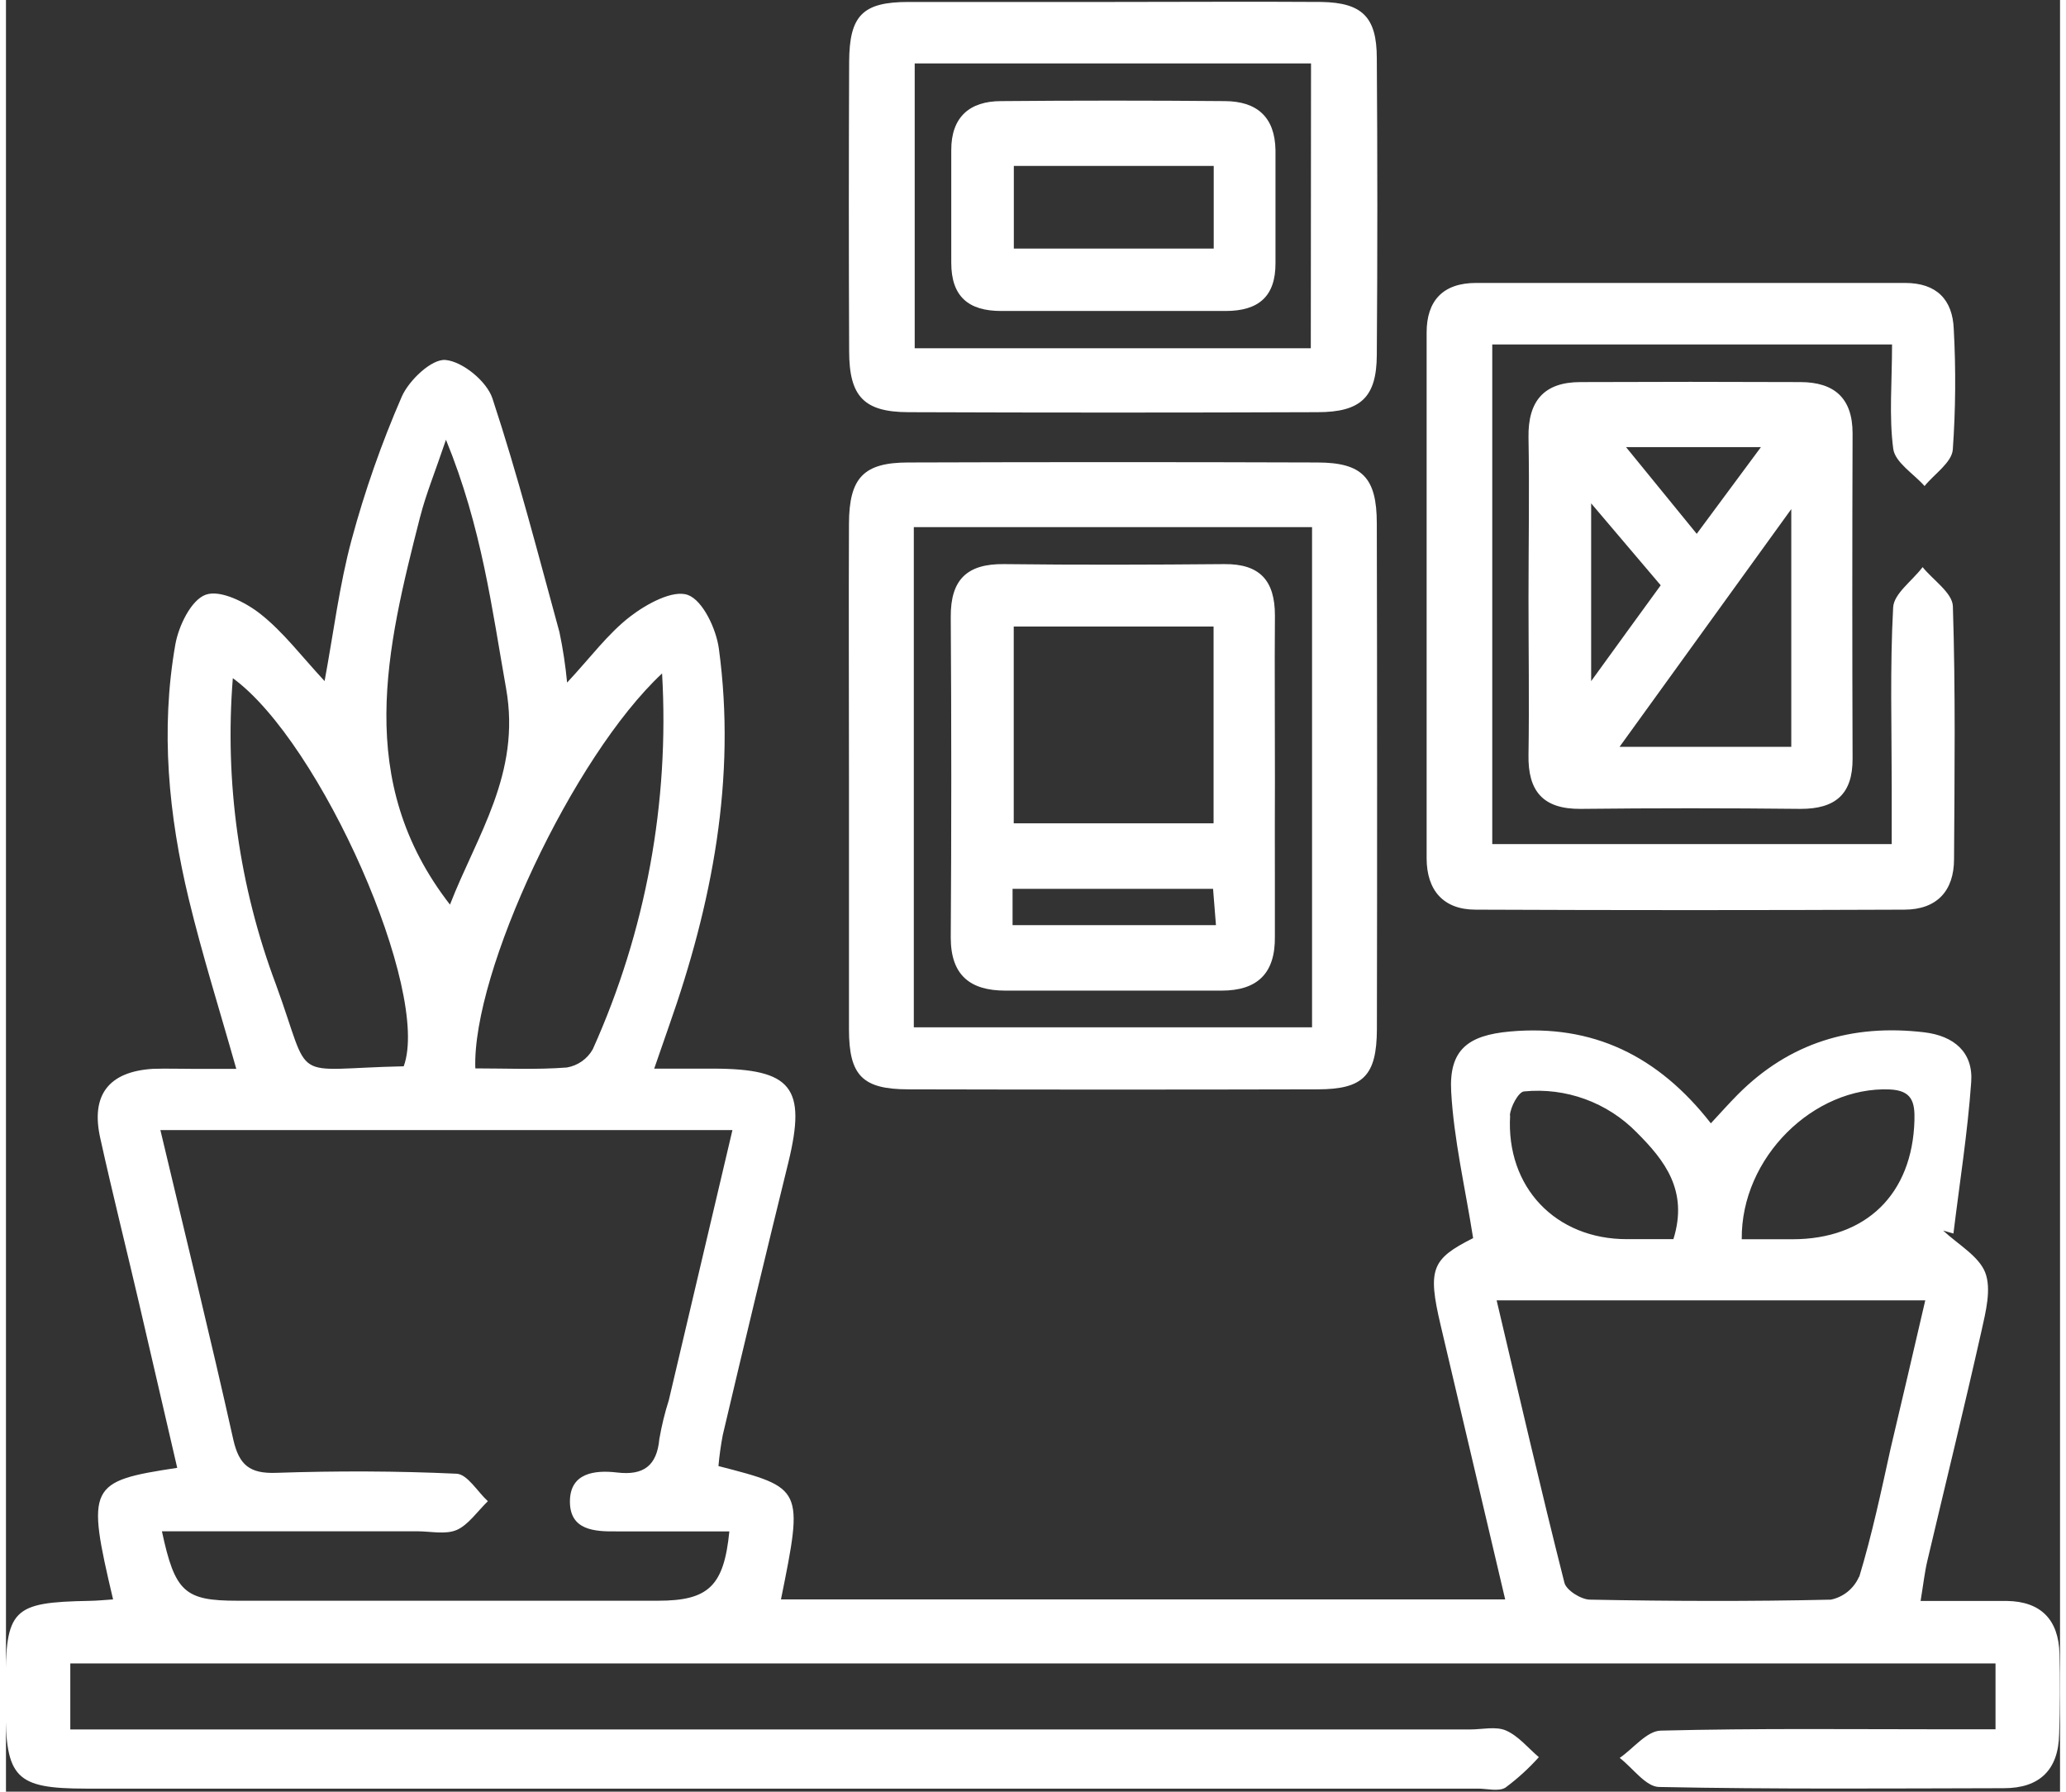
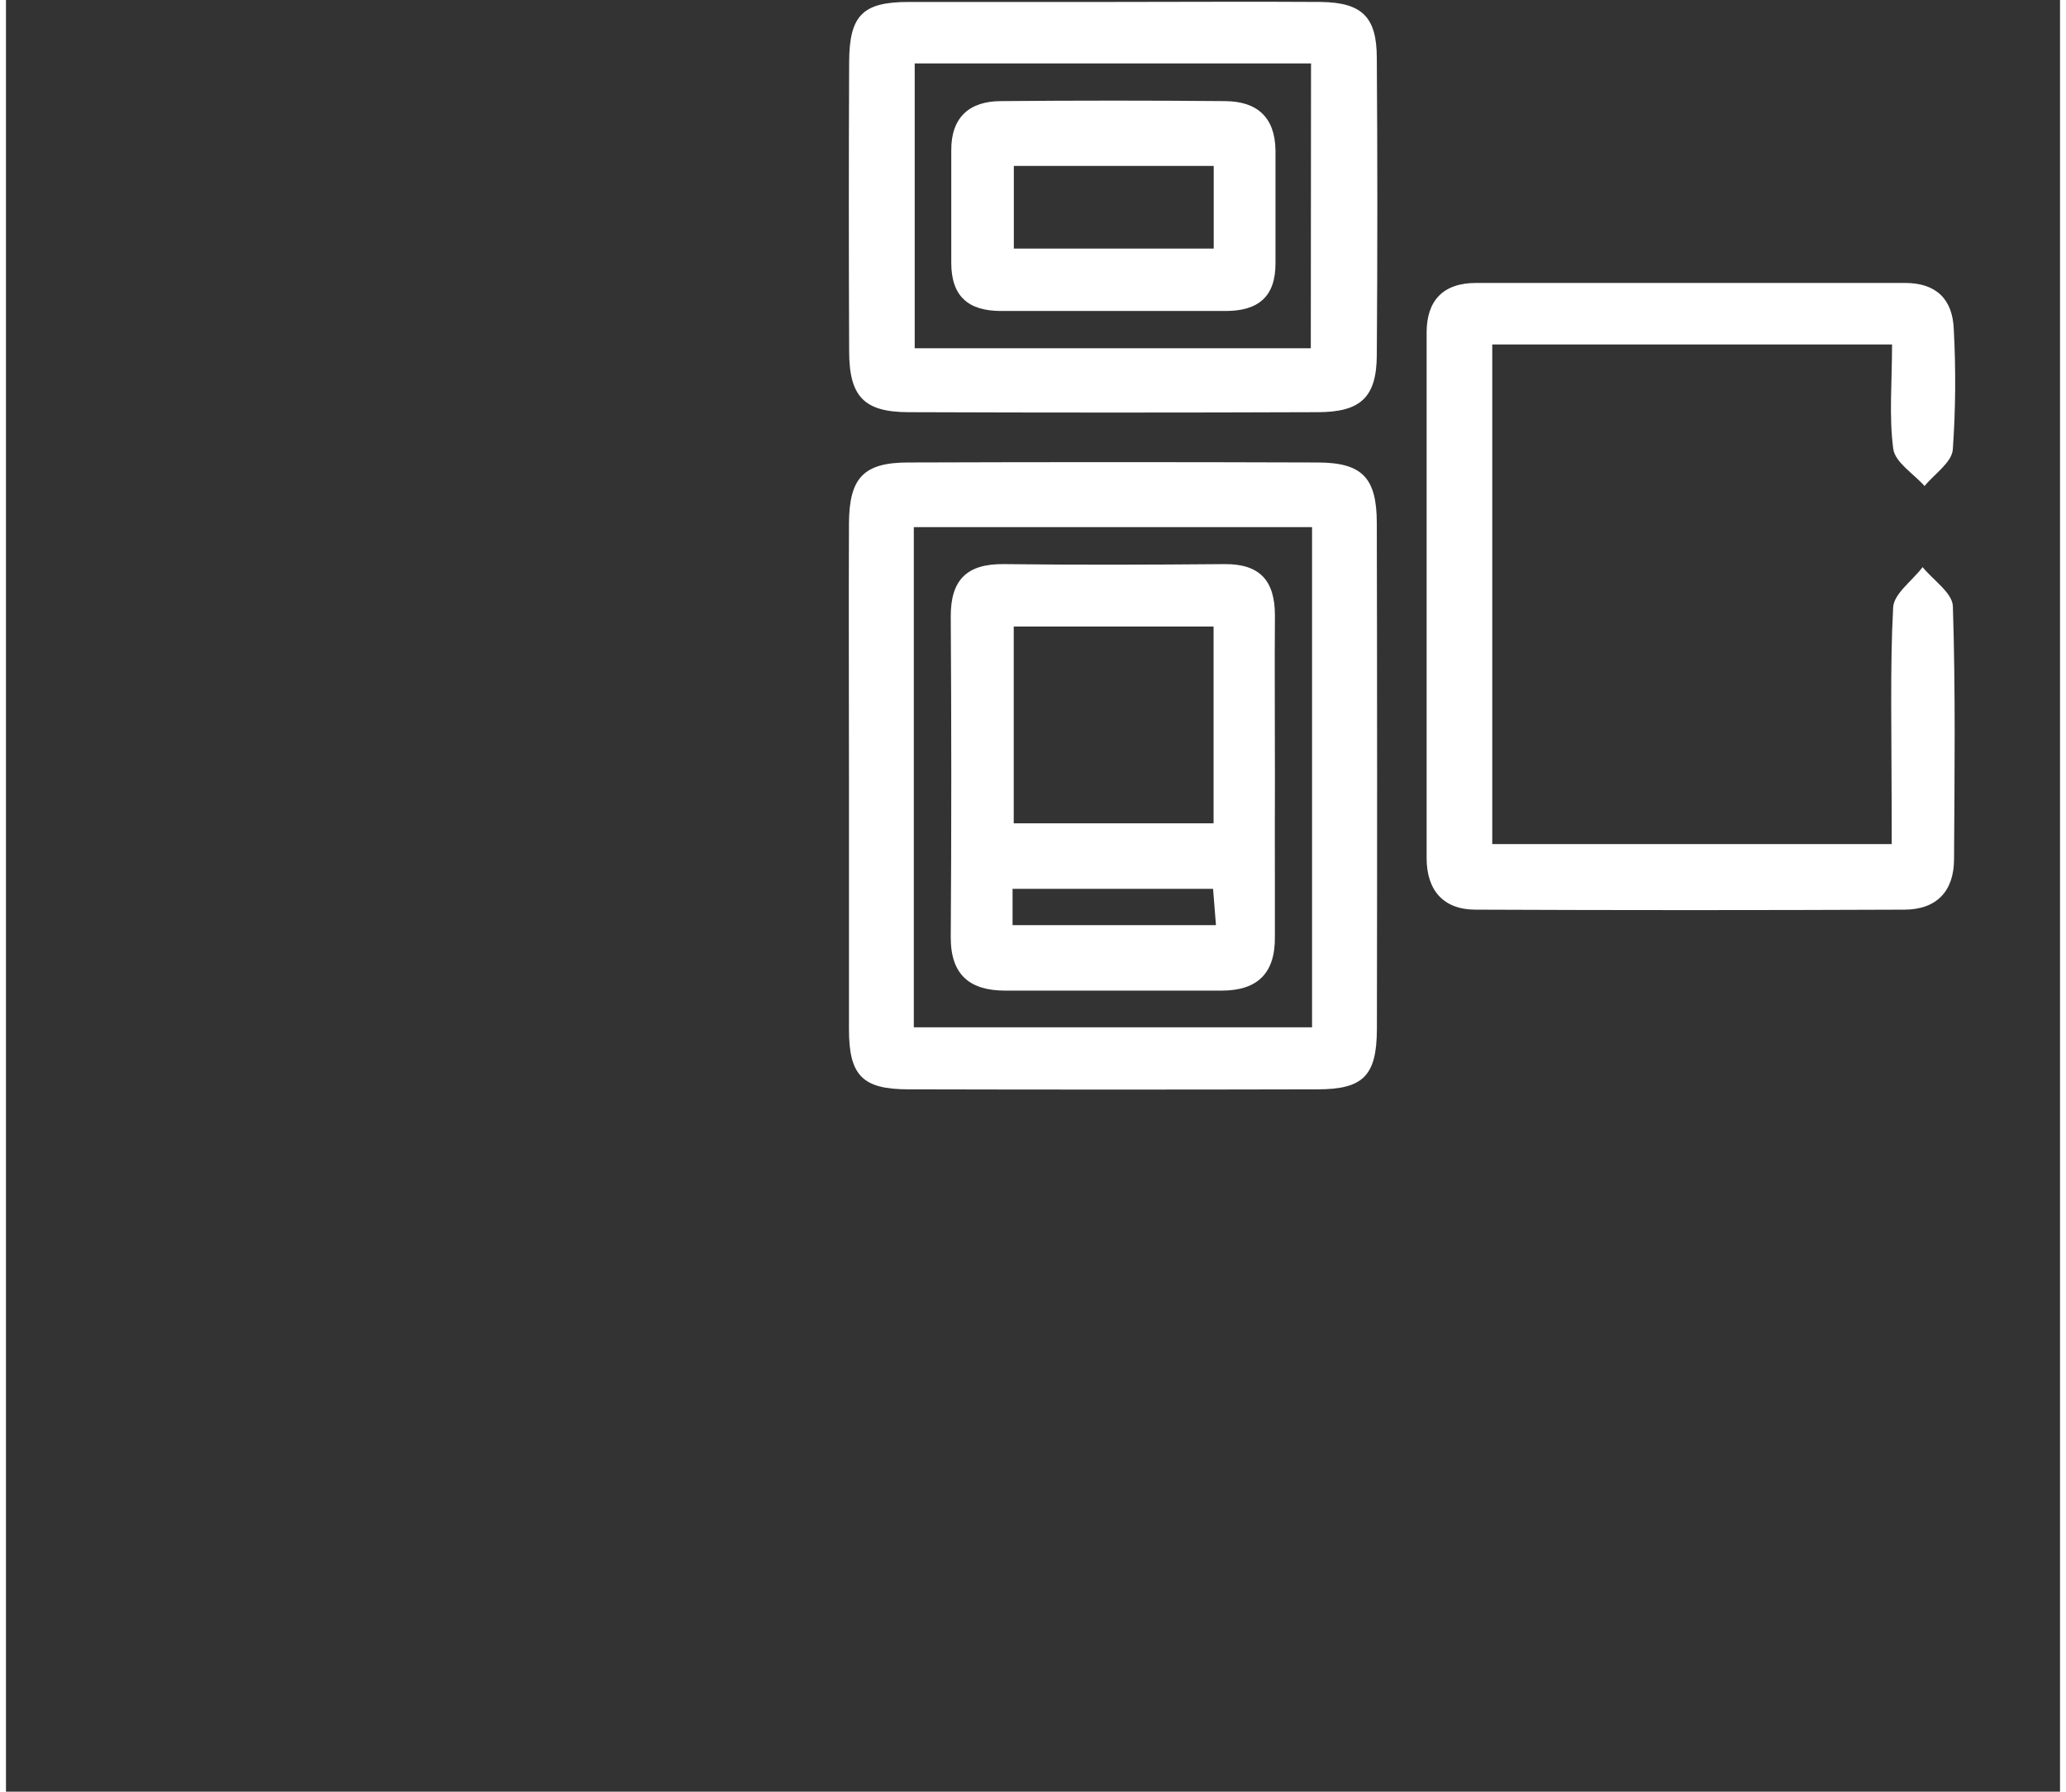
<svg xmlns="http://www.w3.org/2000/svg" width="173px" height="150px" viewBox="0 0 172 150" version="1.1">
  <rect x="0" y="0" width="172" height="150" fill="#333333" stroke="none" />
  <g id="surface1">
-     <path style=" stroke:none;fill-rule:nonzero;fill:rgb(100%,100%,100%);fill-opacity:1;" d="M 171.953 138.438 C 171.879 135.625 170.422 134.078 167.559 134.031 C 165.25 134.031 162.938 134.031 160.324 134.031 C 160.562 132.586 160.668 131.602 160.891 130.668 C 162.402 124.254 163.98 117.852 165.426 111.414 C 165.781 109.816 166.27 107.91 165.734 106.531 C 165.195 105.156 163.438 104.172 162.215 103.023 L 163.074 103.27 C 163.59 99.043 164.262 94.824 164.562 90.59 C 164.746 88.074 163.094 86.723 160.641 86.426 C 154.598 85.707 149.344 87.281 145.012 91.637 C 144.266 92.391 143.559 93.184 142.762 94.043 C 138.348 88.391 132.871 85.727 125.922 86.359 C 122.426 86.676 120.828 87.887 121.016 91.375 C 121.238 95.41 122.184 99.398 122.855 103.656 C 119.391 105.395 119.023 106.23 120.129 110.926 L 125.539 133.902 L 64.895 133.902 C 66.781 124.574 66.781 124.574 59.66 122.738 C 59.738 121.867 59.859 120.996 60.023 120.137 C 61.816 112.516 63.645 104.914 65.512 97.328 C 67.043 91.039 65.816 89.48 59.227 89.465 L 54.281 89.465 C 54.805 87.945 55.156 86.93 55.516 85.906 C 59.133 75.66 61.172 65.176 59.695 54.301 C 59.469 52.641 58.352 50.266 57.098 49.809 C 55.84 49.352 53.625 50.57 52.266 51.617 C 50.406 53.051 48.961 55.027 46.988 57.145 C 46.852 55.73 46.641 54.32 46.348 52.93 C 44.555 46.379 42.863 39.797 40.734 33.352 C 40.262 31.926 38.242 30.266 36.805 30.137 C 35.648 30.031 33.746 31.832 33.141 33.211 C 31.449 37.102 30.043 41.109 28.938 45.203 C 27.922 48.977 27.441 52.902 26.68 57.02 C 24.727 54.918 23.223 52.91 21.309 51.402 C 20.059 50.414 17.949 49.352 16.727 49.789 C 15.504 50.227 14.457 52.398 14.18 53.965 C 12.926 61.121 13.617 68.262 15.309 75.277 C 16.445 79.984 17.902 84.59 19.285 89.484 L 15.637 89.484 C 14.516 89.484 13.395 89.445 12.277 89.484 C 8.605 89.723 7.086 91.672 7.895 95.281 C 8.906 99.863 10.051 104.414 11.117 108.988 C 12.184 113.559 13.266 118.234 14.34 122.887 C 6.898 124.012 6.723 124.379 8.969 133.902 C 8.297 133.945 7.625 134.016 7 134.023 C 0.496 134.145 -0.035 134.695 -0.035 141.207 L -0.035 142.887 C -0.035 148.867 0.812 149.734 6.684 149.742 L 123.246 149.742 C 124.027 149.742 124.988 150.008 125.559 149.66 C 126.574 148.906 127.512 148.051 128.359 147.109 C 127.457 146.344 126.652 145.336 125.609 144.879 C 124.766 144.508 123.598 144.789 122.621 144.789 L 5.387 144.789 L 5.387 139.262 L 166.598 139.262 L 166.598 144.777 L 162.742 144.777 C 154.684 144.777 146.621 144.684 138.562 144.887 C 137.398 144.918 136.277 146.379 135.129 147.172 C 136.23 148.02 137.312 149.586 138.422 149.605 C 148.047 149.801 157.68 149.727 167.305 149.707 C 170.289 149.707 171.871 148.172 171.926 145.168 C 172 142.922 172.02 140.676 171.953 138.438 Z M 54.941 56.391 C 55.566 67.191 53.574 77.984 49.137 87.844 C 48.68 88.656 47.883 89.215 46.965 89.371 C 44.422 89.566 41.848 89.445 39.301 89.445 C 39.027 81.383 47.484 63.324 54.941 56.379 Z M 34.688 43.25 C 35.164 41.383 35.91 39.578 36.844 36.816 C 39.852 44.168 40.688 50.938 41.883 57.664 C 43.137 64.766 39.418 69.957 37.18 75.734 C 29.125 65.371 31.867 54.293 34.688 43.238 Z M 18.996 56.777 C 26.387 62.156 35.594 83.051 33.305 89.27 C 23.562 89.473 25.699 90.891 22.602 82.41 C 19.531 74.234 18.301 65.48 18.996 56.777 Z M 54.598 134.012 L 19.379 134.012 C 14.965 134.012 14.152 133.297 13.059 128.199 L 34.445 128.199 C 35.566 128.199 36.824 128.496 37.766 128.078 C 38.703 127.664 39.504 126.508 40.352 125.68 C 39.477 124.879 38.637 123.418 37.73 123.379 C 32.707 123.145 27.656 123.137 22.637 123.305 C 20.422 123.387 19.52 122.664 19.035 120.52 C 17.117 111.926 15.008 103.371 12.93 94.609 L 60.832 94.609 L 55.504 117.227 C 55.164 118.289 54.902 119.375 54.711 120.473 C 54.504 122.734 53.367 123.539 51.172 123.277 C 49.285 123.055 47.223 123.312 47.223 125.711 C 47.223 128.113 49.27 128.234 51.172 128.207 C 54.297 128.207 57.418 128.207 60.574 128.207 C 60.117 132.785 58.836 134.012 54.598 134.012 Z M 157.711 91.207 C 159.605 91.281 159.855 92.262 159.809 93.809 C 159.633 99.961 155.777 103.75 149.59 103.75 L 145.348 103.75 C 145.277 96.895 151.387 90.953 157.734 91.207 Z M 125.934 93.391 C 125.973 92.672 126.652 91.422 127.109 91.375 C 130.617 91.023 134.094 92.289 136.559 94.812 C 138.871 97.125 140.898 99.668 139.625 103.742 L 135.734 103.742 C 129.77 103.75 125.598 99.398 125.953 93.391 Z M 155.168 132.008 C 154.738 132.992 153.859 133.707 152.809 133.922 C 146.094 134.078 139.375 134.051 132.656 133.922 C 131.898 133.922 130.641 133.129 130.496 132.492 C 128.527 124.723 126.727 116.918 124.824 108.867 L 160.715 108.867 C 159.723 113.125 158.781 117.207 157.812 121.273 C 157.02 124.879 156.25 128.504 155.188 132.008 Z M 155.168 132.008 " />
    <path style=" stroke:none;fill-rule:nonzero;fill:rgb(100%,100%,100%);fill-opacity:1;" d="M 114.789 43.824 C 114.789 39.984 113.566 38.727 109.82 38.719 C 98.406 38.68 86.984 38.68 75.562 38.719 C 71.82 38.719 70.609 39.992 70.59 43.832 C 70.559 50.883 70.59 57.953 70.59 65 C 70.59 72.047 70.59 79.121 70.59 86.172 C 70.59 90.059 71.734 91.195 75.566 91.199 C 86.984 91.227 98.402 91.227 109.824 91.199 C 113.66 91.199 114.781 90.051 114.797 86.164 C 114.824 72.051 114.82 57.938 114.789 43.824 Z M 109.367 86.008 L 76.02 86.008 L 76.02 44.133 L 109.367 44.133 Z M 109.367 86.008 " />
-     <path style=" stroke:none;fill-rule:nonzero;fill:rgb(100%,100%,100%);fill-opacity:1;" d="M 157.934 28.84 L 124.457 28.84 L 124.457 70.668 L 157.906 70.668 L 157.906 65.961 C 157.906 60.926 157.754 55.875 158.027 50.844 C 158.09 49.695 159.633 48.625 160.492 47.48 C 161.379 48.57 162.984 49.633 163.027 50.75 C 163.254 57.797 163.168 64.871 163.125 71.922 C 163.125 74.609 161.664 76.148 158.977 76.156 C 147.004 76.207 135.031 76.207 123.059 76.156 C 120.371 76.156 118.969 74.543 118.961 71.867 C 118.961 57.191 118.961 42.516 118.961 27.84 C 118.961 25.203 120.305 23.684 123.113 23.688 C 135.082 23.688 147.055 23.688 159.027 23.688 C 161.656 23.688 163.012 25.074 163.102 27.57 C 163.285 30.93 163.258 34.301 163.02 37.656 C 162.918 38.734 161.48 39.676 160.656 40.691 C 159.742 39.66 158.195 38.719 158.035 37.582 C 157.672 34.859 157.934 32.027 157.934 28.84 Z M 157.934 28.84 " />
-     <path style=" stroke:none;fill-rule:nonzero;fill:rgb(100%,100%,100%);fill-opacity:1;" d="M 154.629 36.285 C 154.629 33.32 153.09 32 150.277 31.988 C 144.137 31.961 137.992 31.961 131.844 31.988 C 128.781 31.988 127.438 33.582 127.492 36.633 C 127.574 41.113 127.492 45.586 127.492 50.086 C 127.492 54.449 127.559 58.828 127.492 63.176 C 127.43 66.238 128.707 67.742 131.852 67.719 C 137.996 67.652 144.141 67.652 150.289 67.719 C 153.184 67.719 154.645 66.492 154.629 63.508 C 154.598 54.418 154.598 45.344 154.629 36.285 Z M 146.953 37.434 L 141.578 44.691 L 135.66 37.434 Z M 132.738 42.141 L 138.562 49 C 136.707 51.551 134.961 53.949 132.738 57.023 Z M 149.496 62.523 L 135.117 62.523 L 149.496 42.621 Z M 149.496 62.523 " />
+     <path style=" stroke:none;fill-rule:nonzero;fill:rgb(100%,100%,100%);fill-opacity:1;" d="M 157.934 28.84 L 124.457 28.84 L 124.457 70.668 L 157.906 70.668 C 157.906 60.926 157.754 55.875 158.027 50.844 C 158.09 49.695 159.633 48.625 160.492 47.48 C 161.379 48.57 162.984 49.633 163.027 50.75 C 163.254 57.797 163.168 64.871 163.125 71.922 C 163.125 74.609 161.664 76.148 158.977 76.156 C 147.004 76.207 135.031 76.207 123.059 76.156 C 120.371 76.156 118.969 74.543 118.961 71.867 C 118.961 57.191 118.961 42.516 118.961 27.84 C 118.961 25.203 120.305 23.684 123.113 23.688 C 135.082 23.688 147.055 23.688 159.027 23.688 C 161.656 23.688 163.012 25.074 163.102 27.57 C 163.285 30.93 163.258 34.301 163.02 37.656 C 162.918 38.734 161.48 39.676 160.656 40.691 C 159.742 39.66 158.195 38.719 158.035 37.582 C 157.672 34.859 157.934 32.027 157.934 28.84 Z M 157.934 28.84 " />
    <path style=" stroke:none;fill-rule:nonzero;fill:rgb(100%,100%,100%);fill-opacity:1;" d="M 114.789 4.871 C 114.789 1.418 113.555 0.227 110.16 0.164 C 104.344 0.125 98.527 0.164 92.695 0.164 C 86.996 0.164 81.277 0.164 75.582 0.164 C 71.734 0.164 70.625 1.289 70.605 5.176 C 70.57 13.246 70.57 21.316 70.605 29.387 C 70.605 33.199 71.848 34.496 75.566 34.508 C 86.984 34.551 98.402 34.551 109.824 34.508 C 113.461 34.508 114.77 33.246 114.789 29.723 C 114.848 21.445 114.848 13.164 114.789 4.871 Z M 109.262 29.156 L 76.094 29.156 L 76.094 5.309 L 109.281 5.309 Z M 109.262 29.156 " />
    <path style=" stroke:none;fill-rule:nonzero;fill:rgb(100%,100%,100%);fill-opacity:1;" d="M 106.273 51.551 C 106.219 56.137 106.273 60.723 106.273 65.309 C 106.273 67.953 106.273 70.594 106.273 73.23 C 106.273 70.59 106.273 67.953 106.273 65.309 C 106.254 60.723 106.219 56.137 106.273 51.551 Z M 106.273 51.551 " />
    <path style=" stroke:none;fill-rule:nonzero;fill:rgb(100%,100%,100%);fill-opacity:1;" d="M 106.258 65.289 C 106.258 60.703 106.219 56.117 106.258 51.531 C 106.258 48.605 104.996 47.199 102.02 47.227 C 95.875 47.281 89.727 47.301 83.582 47.227 C 80.477 47.188 79.094 48.523 79.113 51.645 C 79.172 60.609 79.172 69.562 79.113 78.496 C 79.113 81.652 80.742 82.934 83.688 82.934 C 89.723 82.934 95.754 82.934 101.793 82.934 C 104.781 82.934 106.305 81.496 106.254 78.383 C 106.254 76.66 106.254 74.941 106.254 73.219 C 106.238 70.59 106.258 67.98 106.258 65.289 Z M 84.387 52.453 L 101.121 52.453 L 101.121 68.926 L 84.387 68.926 Z M 84.289 77.453 L 84.289 74.414 L 101.078 74.414 C 101.152 75.355 101.227 76.285 101.32 77.453 Z M 84.289 77.453 " />
    <path style=" stroke:none;fill-rule:nonzero;fill:rgb(100%,100%,100%);fill-opacity:1;" d="M 102.082 8.465 C 95.812 8.41 89.559 8.41 83.328 8.465 C 80.688 8.465 79.141 9.809 79.156 12.586 C 79.156 15.727 79.156 18.863 79.156 22 C 79.156 24.824 80.598 26.035 83.328 26.035 C 86.449 26.035 89.582 26.035 92.73 26.035 C 95.883 26.035 98.984 26.035 102.133 26.035 C 104.863 26.035 106.328 24.84 106.305 22 C 106.305 18.863 106.305 15.727 106.305 12.586 C 106.266 9.762 104.715 8.484 102.082 8.465 Z M 101.133 20.812 L 84.395 20.812 L 84.395 13.891 L 101.133 13.891 Z M 101.133 20.812 " />
  </g>
</svg>